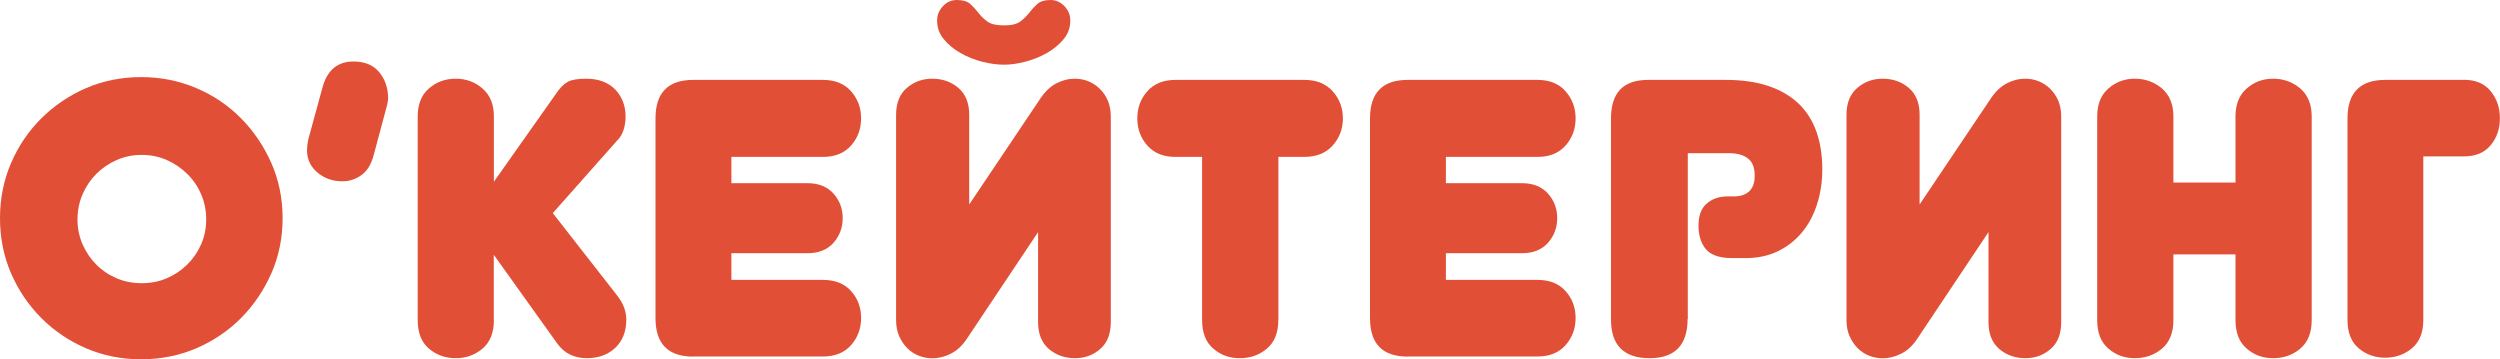
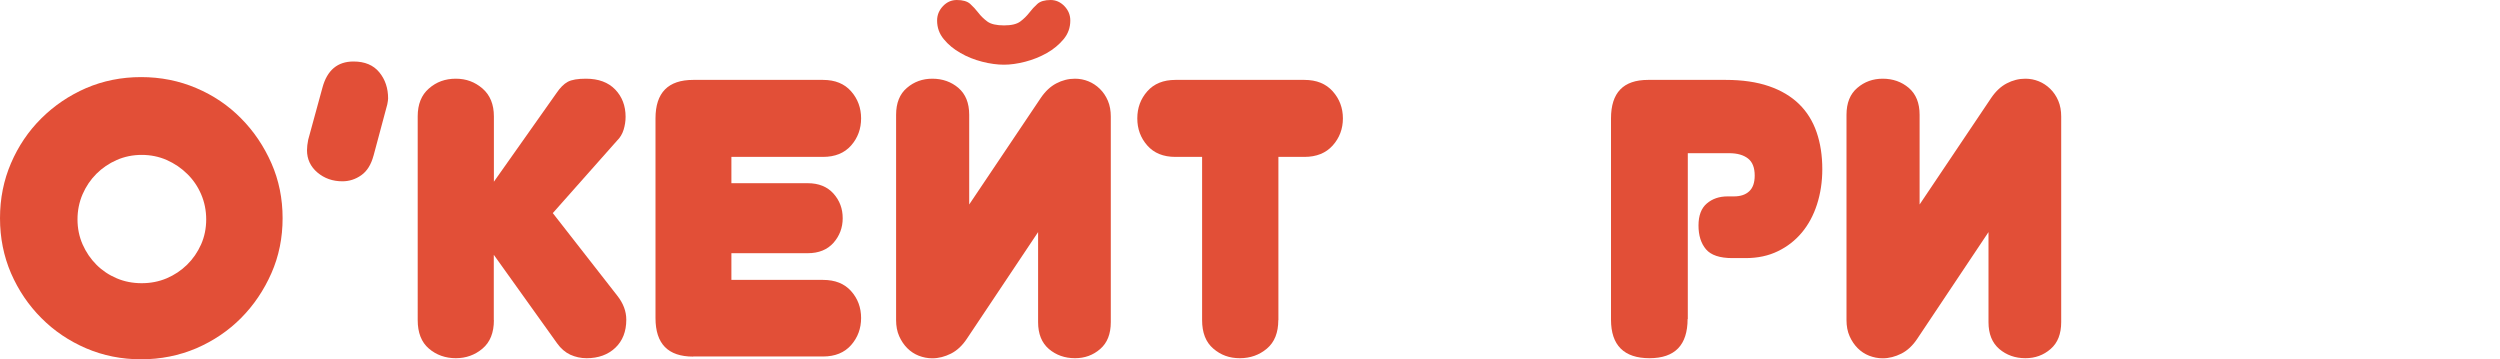
<svg xmlns="http://www.w3.org/2000/svg" id="Layer_2" data-name="Layer 2" viewBox="0 0 250 35.94">
  <defs>
    <style> .cls-1 { fill: #e24f37; stroke-width: 0px; } </style>
  </defs>
  <g id="Layer_1-2" data-name="Layer 1">
    <g>
      <path class="cls-1" d="m0,21.82c0-1.97.37-3.8,1.1-5.5.73-1.7,1.74-3.2,3.03-4.48s2.78-2.29,4.48-3.03c1.7-.73,3.54-1.1,5.5-1.1s3.81.37,5.52,1.1c1.72.73,3.21,1.74,4.48,3.03,1.27,1.28,2.28,2.78,3.03,4.48.75,1.7,1.12,3.54,1.12,5.5s-.37,3.8-1.12,5.5c-.75,1.7-1.76,3.2-3.03,4.48-1.27,1.28-2.77,2.29-4.48,3.03-1.72.73-3.56,1.1-5.52,1.1s-3.8-.37-5.5-1.1c-1.7-.73-3.2-1.74-4.48-3.03-1.28-1.28-2.29-2.78-3.03-4.48-.73-1.7-1.1-3.54-1.1-5.5Zm7.75.12c0,.89.17,1.72.51,2.5.34.77.8,1.45,1.38,2.03.58.58,1.25,1.03,2.03,1.36.77.33,1.61.49,2.5.49s1.72-.16,2.5-.49c.77-.33,1.45-.78,2.04-1.36.59-.58,1.05-1.25,1.4-2.03.34-.77.51-1.61.51-2.5s-.17-1.73-.51-2.52c-.34-.79-.81-1.47-1.4-2.04-.59-.58-1.27-1.04-2.04-1.38-.77-.34-1.61-.51-2.5-.51s-1.72.17-2.5.51c-.77.34-1.45.8-2.03,1.38-.58.58-1.04,1.26-1.38,2.04-.34.79-.51,1.63-.51,2.52Z" />
      <path class="cls-1" d="m37.35,15.57c-.24.89-.64,1.54-1.22,1.95-.58.41-1.21.61-1.89.61-.97,0-1.8-.29-2.5-.88-.69-.59-1.04-1.33-1.04-2.22,0-.31.04-.67.12-1.06l1.42-5.19c.47-1.76,1.51-2.63,3.11-2.63,1.13,0,1.99.36,2.58,1.08.59.72.88,1.59.88,2.61,0,.13-.03.33-.08.59l-1.38,5.15Z" />
      <path class="cls-1" d="m49.39,32.01c0,1.26-.38,2.21-1.14,2.85-.76.64-1.65.96-2.67.96s-1.95-.32-2.69-.96c-.75-.64-1.12-1.59-1.12-2.85V11.64c0-1.21.37-2.14,1.12-2.79.75-.66,1.64-.98,2.69-.98s1.91.33,2.67.98c.76.66,1.14,1.59,1.14,2.79v6.53l6.25-8.85c.37-.55.75-.93,1.14-1.14.39-.21,1-.31,1.81-.31,1.26,0,2.23.36,2.93,1.08.69.72,1.04,1.63,1.04,2.73,0,.45-.07.88-.2,1.3-.13.42-.35.79-.67,1.1l-6.41,7.23,6.45,8.26c.6.76.9,1.56.9,2.4,0,1.18-.37,2.12-1.1,2.81-.73.69-1.69,1.04-2.87,1.04-.58,0-1.12-.12-1.63-.35-.51-.24-.95-.62-1.32-1.14l-6.33-8.85v6.53Z" />
      <path class="cls-1" d="m69.32,35.66c-2.52,0-3.77-1.28-3.77-3.85V11.84c0-2.57,1.26-3.85,3.77-3.85h12.98c1.21,0,2.14.38,2.81,1.14.67.76,1,1.67,1,2.71s-.33,1.95-1,2.71c-.67.76-1.61,1.14-2.81,1.14h-9.16v2.63h7.63c1.1,0,1.96.35,2.58,1.04.62.7.92,1.51.92,2.46s-.31,1.76-.92,2.46c-.62.69-1.47,1.04-2.58,1.04h-7.63v2.67h9.16c1.21,0,2.14.37,2.81,1.12s1,1.65,1,2.69-.33,1.95-1,2.71c-.67.76-1.61,1.14-2.81,1.14h-12.98Z" />
      <path class="cls-1" d="m96.92,20.45l7.16-10.66c.45-.66.96-1.14,1.55-1.45s1.21-.47,1.87-.47c.47,0,.92.09,1.34.26.42.17.8.42,1.14.75.34.33.61.73.81,1.2.2.47.29,1,.29,1.57v20.56c0,1.18-.35,2.08-1.06,2.69-.71.62-1.55.92-2.52.92-1.02,0-1.89-.31-2.61-.92-.72-.62-1.08-1.51-1.08-2.69v-9l-7.12,10.66c-.45.68-.98,1.18-1.59,1.49-.62.31-1.24.47-1.87.47-.47,0-.92-.09-1.36-.26-.43-.17-.81-.42-1.14-.75-.33-.33-.6-.73-.81-1.2-.21-.47-.31-1.01-.31-1.61V11.48c0-1.18.36-2.08,1.08-2.69.72-.62,1.57-.92,2.54-.92,1.02,0,1.89.31,2.61.92.72.62,1.08,1.51,1.08,2.69v8.97ZM105.06,0c.52,0,.98.2,1.38.61.39.41.59.88.59,1.44,0,.71-.22,1.33-.67,1.87-.45.54-1,1-1.67,1.38-.67.38-1.39.67-2.16.87-.77.2-1.49.3-2.14.3s-1.41-.1-2.18-.3c-.77-.2-1.49-.48-2.16-.87-.67-.38-1.23-.84-1.67-1.38-.45-.54-.67-1.16-.67-1.87,0-.55.2-1.03.59-1.44.39-.41.85-.61,1.38-.61.6,0,1.05.13,1.34.39.29.26.56.56.81.88.25.33.55.62.9.88.35.26.91.39,1.67.39s1.28-.13,1.63-.39c.35-.26.65-.56.9-.88.25-.33.52-.62.81-.88.29-.26.73-.39,1.34-.39Z" />
      <path class="cls-1" d="m127.83,32.01c0,1.26-.38,2.21-1.14,2.85-.76.64-1.66.96-2.71.96s-1.91-.32-2.65-.96c-.75-.64-1.12-1.59-1.12-2.85V15.69h-2.67c-1.21,0-2.14-.38-2.81-1.14-.67-.76-1-1.66-1-2.71s.33-1.95,1-2.71c.67-.76,1.61-1.14,2.81-1.14h12.9c1.21,0,2.15.38,2.83,1.14.68.76,1.02,1.67,1.02,2.71s-.34,1.95-1.02,2.71c-.68.76-1.63,1.14-2.83,1.14h-2.6v16.32Z" />
-       <path class="cls-1" d="m140.77,35.66c-2.52,0-3.77-1.28-3.77-3.85V11.84c0-2.57,1.26-3.85,3.77-3.85h12.98c1.21,0,2.14.38,2.81,1.14.67.76,1,1.67,1,2.71s-.33,1.95-1,2.71c-.67.76-1.61,1.14-2.81,1.14h-9.16v2.63h7.63c1.1,0,1.96.35,2.58,1.04.62.7.92,1.51.92,2.46s-.31,1.76-.92,2.46c-.62.69-1.47,1.04-2.58,1.04h-7.63v2.67h9.16c1.21,0,2.14.37,2.81,1.12s1,1.65,1,2.69-.33,1.95-1,2.71c-.67.76-1.61,1.14-2.81,1.14h-12.98Z" />
      <path class="cls-1" d="m168.76,31.89c0,2.62-1.27,3.93-3.81,3.93s-3.85-1.28-3.85-3.85V11.84c0-2.57,1.23-3.85,3.7-3.85h7.79c1.65,0,3.09.21,4.31.63,1.22.42,2.22,1.02,3.01,1.79.79.77,1.37,1.71,1.75,2.81.38,1.1.57,2.33.57,3.7,0,1.26-.18,2.43-.53,3.52-.35,1.09-.86,2.03-1.51,2.81-.66.79-1.45,1.41-2.4,1.87-.94.46-2.02.69-3.22.69h-1.34c-1.26,0-2.14-.3-2.63-.88-.5-.59-.75-1.38-.75-2.38s.28-1.73.83-2.2c.55-.47,1.24-.71,2.08-.71h.63c.66,0,1.17-.17,1.53-.51.37-.34.55-.87.55-1.57,0-.79-.22-1.36-.67-1.71-.45-.35-1.07-.53-1.89-.53h-4.13v16.59Z" />
      <path class="cls-1" d="m191.96,20.45l7.16-10.66c.45-.66.96-1.14,1.55-1.45s1.21-.47,1.87-.47c.47,0,.92.09,1.34.26.42.17.8.42,1.14.75.34.33.61.73.81,1.2.2.47.29,1,.29,1.57v20.56c0,1.18-.35,2.08-1.06,2.69-.71.62-1.55.92-2.52.92-1.02,0-1.89-.31-2.61-.92-.72-.62-1.08-1.51-1.08-2.69v-9l-7.12,10.66c-.45.68-.98,1.18-1.59,1.49-.62.31-1.24.47-1.87.47-.47,0-.92-.09-1.36-.26-.43-.17-.81-.42-1.14-.75-.33-.33-.6-.73-.81-1.2-.21-.47-.31-1.01-.31-1.61V11.48c0-1.18.36-2.08,1.08-2.69.72-.62,1.57-.92,2.54-.92,1.02,0,1.89.31,2.61.92.72.62,1.08,1.51,1.08,2.69v8.97Z" />
-       <path class="cls-1" d="m231.17,32.01c0,1.26-.38,2.21-1.14,2.85-.76.64-1.67.96-2.71.96s-1.91-.32-2.65-.96c-.75-.64-1.12-1.59-1.12-2.85v-6.57h-6.21v6.57c0,1.26-.38,2.21-1.14,2.85-.76.64-1.67.96-2.71.96s-1.91-.32-2.65-.96c-.75-.64-1.12-1.59-1.12-2.85V11.64c0-1.21.37-2.14,1.12-2.79.75-.66,1.63-.98,2.65-.98s1.95.33,2.71.98c.76.66,1.14,1.59,1.14,2.79v6.61h6.21v-6.61c0-1.21.37-2.14,1.12-2.79.75-.66,1.63-.98,2.65-.98s1.95.33,2.71.98c.76.66,1.14,1.59,1.14,2.79v20.37Z" />
-       <path class="cls-1" d="m246.38,7.98c1.18,0,2.08.38,2.69,1.14.62.76.92,1.67.92,2.71s-.31,1.95-.92,2.69c-.62.75-1.51,1.12-2.69,1.12h-4.05v16.36c0,1.26-.38,2.2-1.14,2.83-.76.63-1.65.94-2.67.94s-1.91-.31-2.65-.94c-.75-.63-1.12-1.57-1.12-2.83V11.84c0-2.57,1.26-3.85,3.77-3.85h7.86Z" />
    </g>
  </g>
</svg>